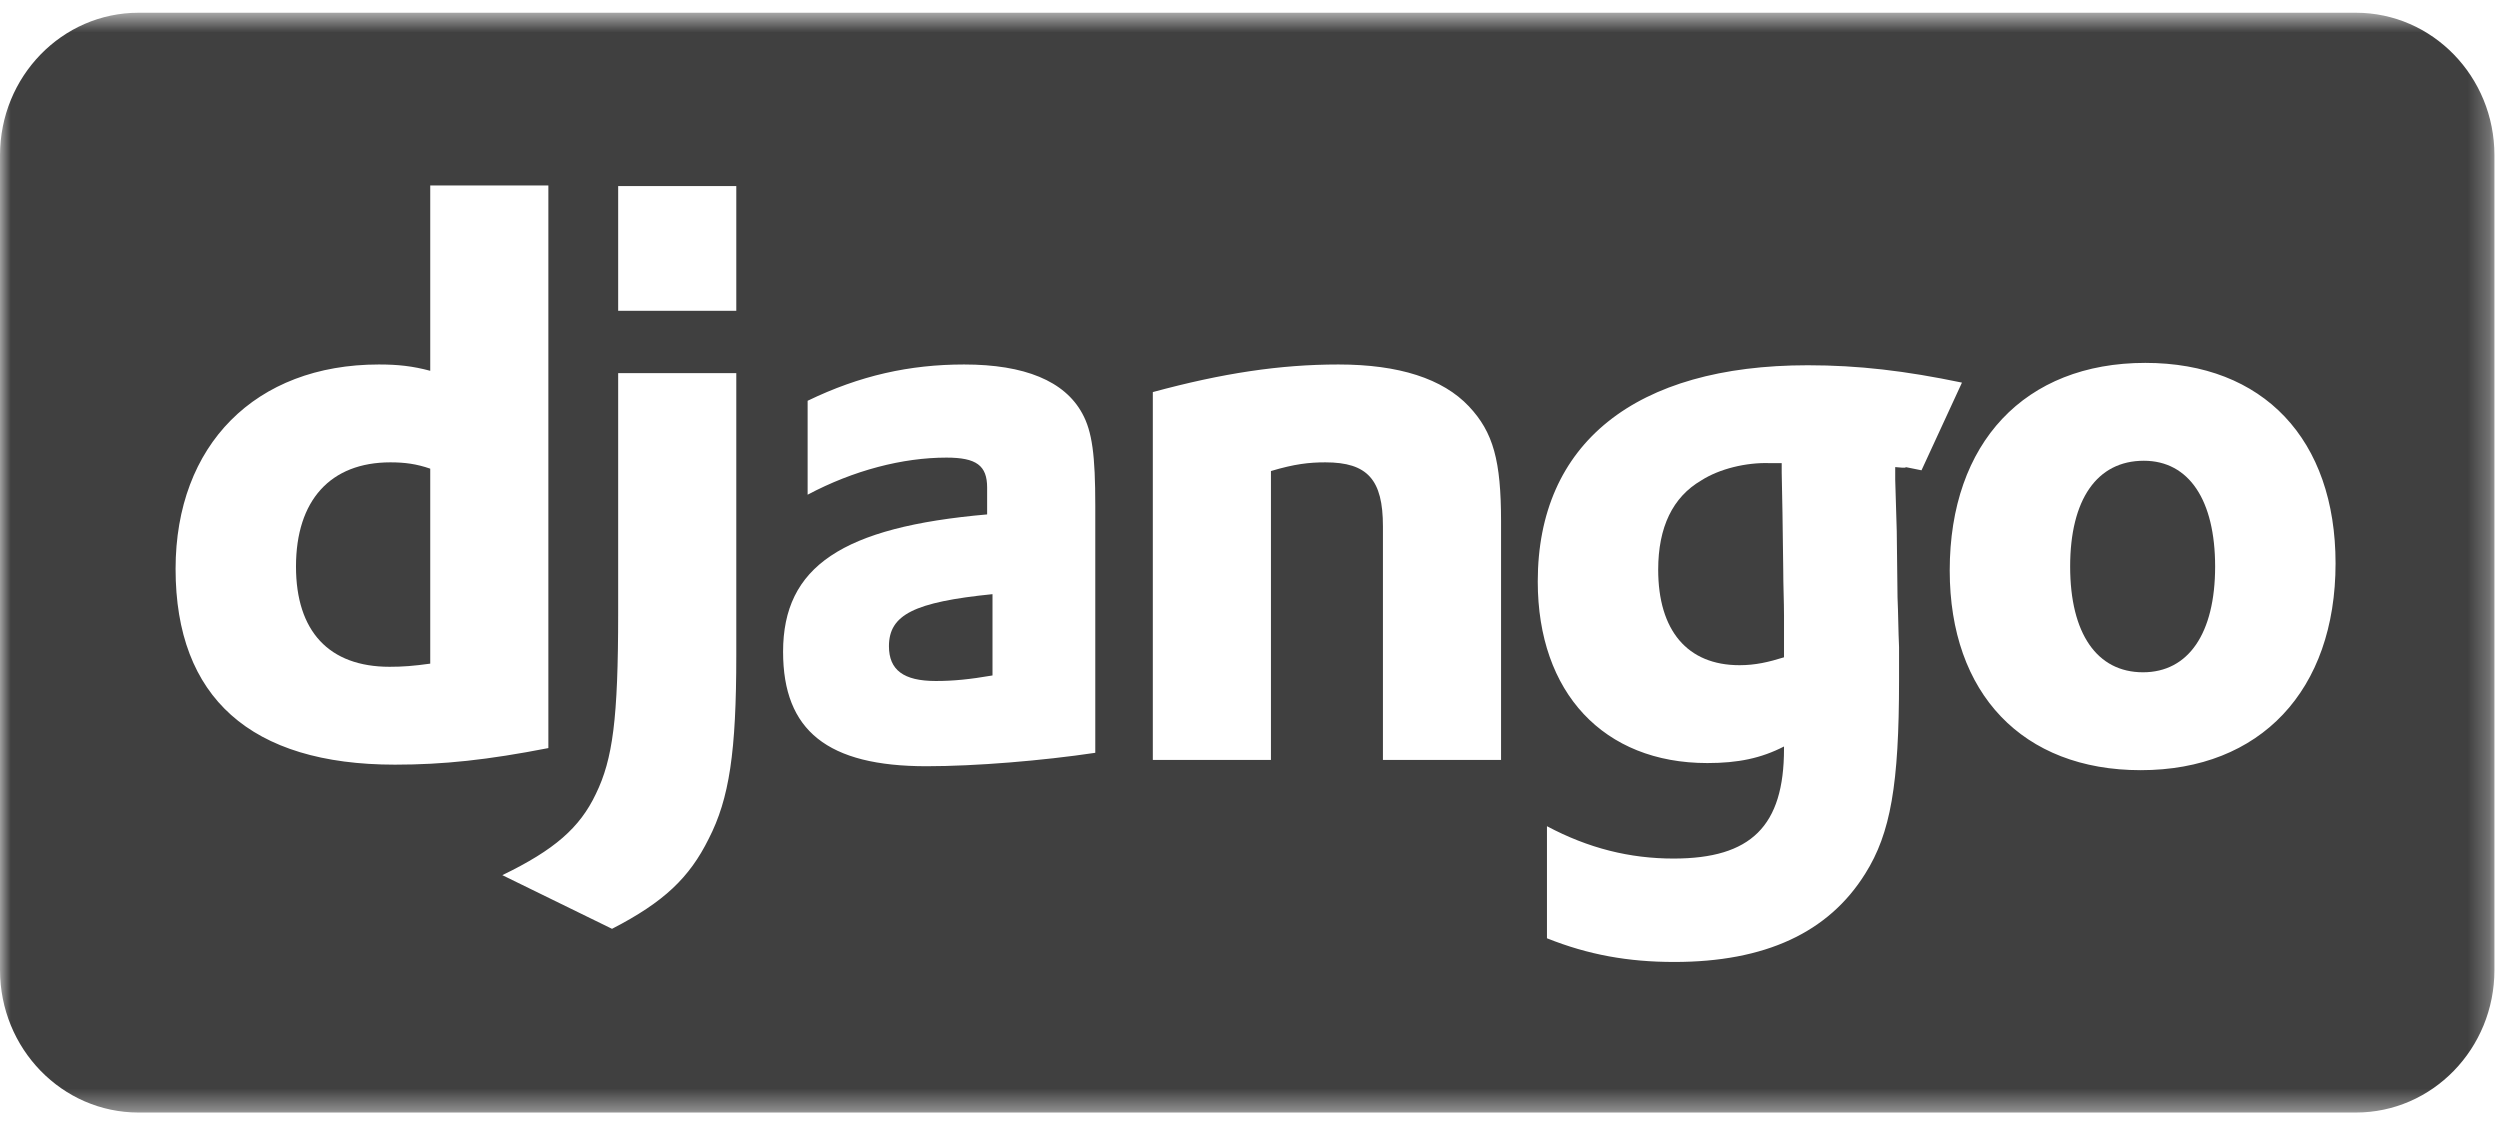
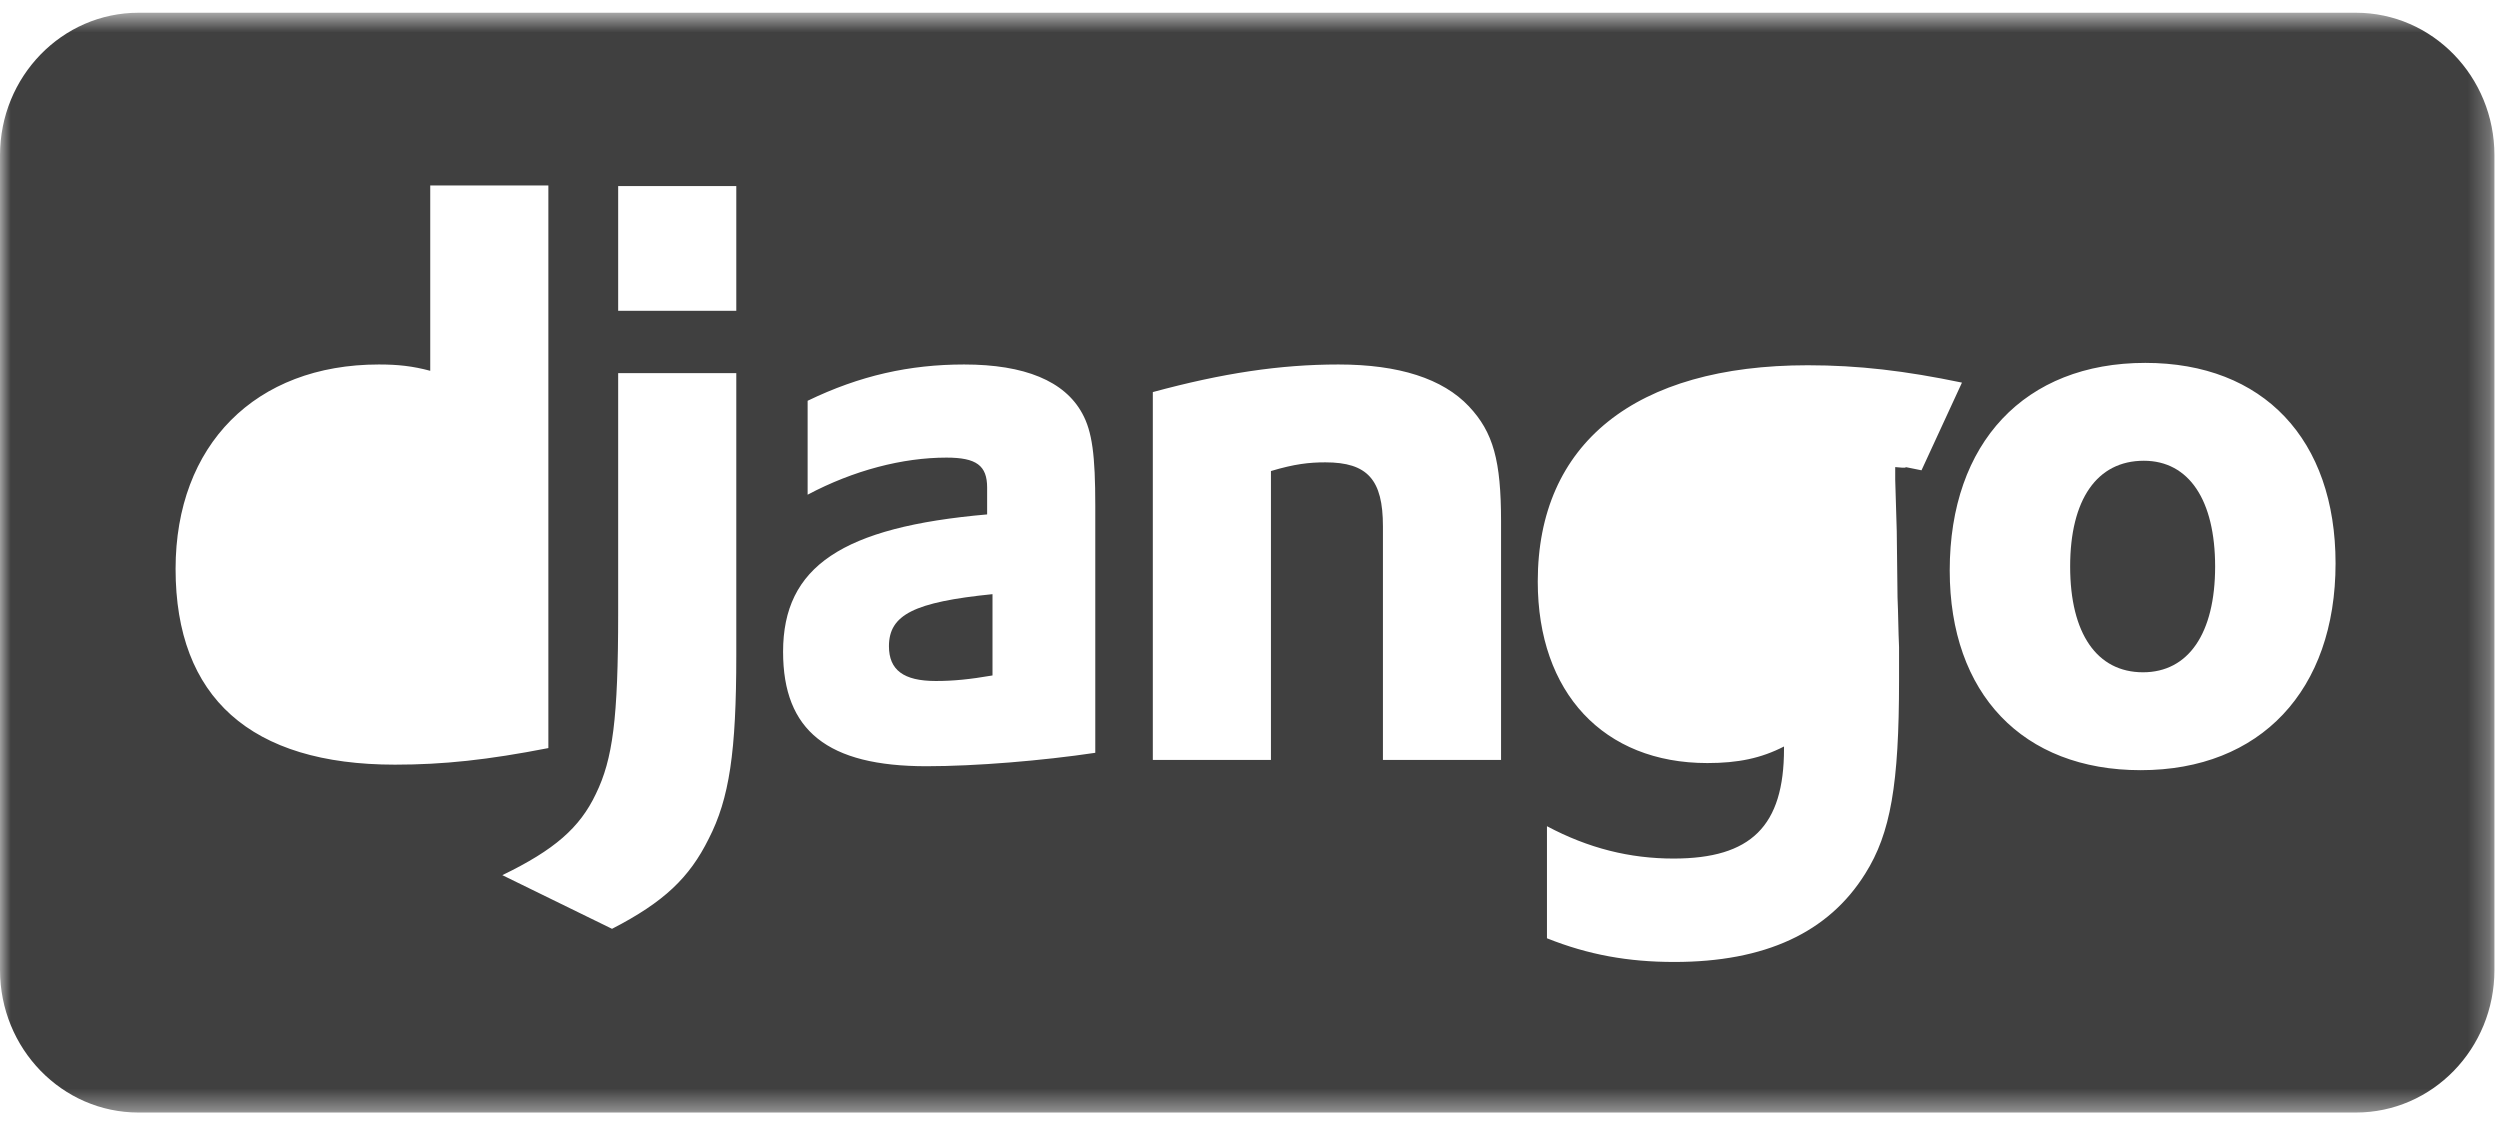
<svg xmlns="http://www.w3.org/2000/svg" width="116" height="52" viewBox="0 0 116 52" fill="none">
-   <path fill-rule="evenodd" clip-rule="evenodd" d="M82.707 23.797L82.671 21.929V21.489H82.493H82.101C81.034 21.453 79.788 21.746 78.934 22.295C77.617 23.065 76.94 24.456 76.94 26.433C76.94 29.254 78.293 30.865 80.713 30.865C81.46 30.865 82.066 30.719 82.778 30.499V30.096V28.558C82.778 27.899 82.742 27.166 82.742 26.397L82.707 23.797Z" fill="#404040" />
  <path fill-rule="evenodd" clip-rule="evenodd" d="M99.472 21.379C97.301 21.379 96.055 23.175 96.055 26.287C96.055 29.4 97.301 31.194 99.436 31.194C101.536 31.194 102.782 29.4 102.782 26.287C102.782 23.211 101.572 21.379 99.472 21.379Z" fill="#404040" />
-   <path fill-rule="evenodd" clip-rule="evenodd" d="M13.734 26.287C13.734 29.291 15.265 30.939 18.077 30.939C18.682 30.939 19.18 30.902 19.963 30.793V21.746C19.323 21.526 18.788 21.453 18.113 21.453C15.337 21.453 13.734 23.211 13.734 26.287Z" fill="#404040" />
  <mask id="mask0" style="mask-type:alpha" maskUnits="userSpaceOnUse" x="0" y="0" width="116" height="52">
    <path d="M0 0.591H115.742V51.622H0V0.591Z" fill="white" />
  </mask>
  <g mask="url(#mask0)">
    <path fill-rule="evenodd" clip-rule="evenodd" d="M99.33 35.736C93.849 35.736 90.467 32.183 90.467 26.47C90.467 20.537 93.956 16.838 99.543 16.838C105.024 16.838 108.37 20.391 108.37 26.14C108.37 32.037 104.882 35.736 99.33 35.736ZM87.938 21.673V22.259L88.009 24.639L88.045 27.715C88.08 28.484 88.08 29.253 88.116 30.022V31.561C88.116 36.395 87.725 38.666 86.55 40.533C84.841 43.281 81.887 44.635 77.687 44.635C75.552 44.635 73.702 44.305 71.779 43.536V38.336H71.78C73.702 39.361 75.624 39.837 77.652 39.837C81.246 39.837 82.778 38.336 82.778 34.747V34.637C81.709 35.186 80.642 35.406 79.219 35.406C74.413 35.406 71.352 32.147 71.352 26.983C71.352 20.574 75.873 16.948 83.88 16.948C86.23 16.948 88.401 17.204 91.035 17.753L89.158 21.822C87.698 21.529 89.041 21.783 87.938 21.673ZM69.649 35.26H64.168V24.419C64.168 22.259 63.456 21.453 61.499 21.453C60.751 21.453 60.075 21.526 58.972 21.856V35.26H53.491V18.193H53.49C56.729 17.314 59.398 16.912 62.104 16.912C64.915 16.912 66.944 17.57 68.155 18.853C69.293 20.061 69.649 21.379 69.649 24.2V35.26ZM50.821 34.93C48.364 35.297 45.269 35.553 42.991 35.553C38.399 35.553 36.335 33.904 36.335 30.243C36.335 26.287 39.076 24.456 45.803 23.869V22.624C45.803 21.599 45.304 21.233 43.916 21.233C41.888 21.233 39.61 21.819 37.474 22.954V18.596C39.895 17.424 42.208 16.912 44.735 16.912C47.547 16.912 49.398 17.68 50.216 19.182C50.679 20.024 50.821 21.123 50.821 23.467V34.93ZM28.683 14.422H34.164V8.635H28.683V14.422ZM34.164 30.389C34.164 34.894 33.843 37.054 32.883 38.922C31.992 40.717 30.817 41.852 28.398 43.097L23.308 40.607C25.729 39.435 26.903 38.41 27.65 36.834C28.433 35.223 28.683 33.355 28.683 28.448V17.314H34.164V30.389ZM8.147 26.397C8.147 20.648 11.849 16.912 17.579 16.912C18.468 16.912 19.145 16.986 19.963 17.205V8.605H25.444V34.711C22.632 35.26 20.568 35.48 18.326 35.48C11.635 35.48 8.147 32.367 8.147 26.397ZM109.312 0.591H6.429C2.879 0.591 0 3.552 0 7.206V45.007C0 48.66 2.879 51.622 6.429 51.622H109.312C112.863 51.622 115.742 48.66 115.742 45.007V7.206C115.742 3.552 112.863 0.591 109.312 0.591Z" fill="#404040" />
  </g>
  <path fill-rule="evenodd" clip-rule="evenodd" d="M41.247 29.986C41.247 31.085 41.923 31.598 43.418 31.598C44.237 31.598 44.984 31.524 46.052 31.341V27.569C42.421 27.936 41.247 28.521 41.247 29.986Z" fill="#404040" />
</svg>